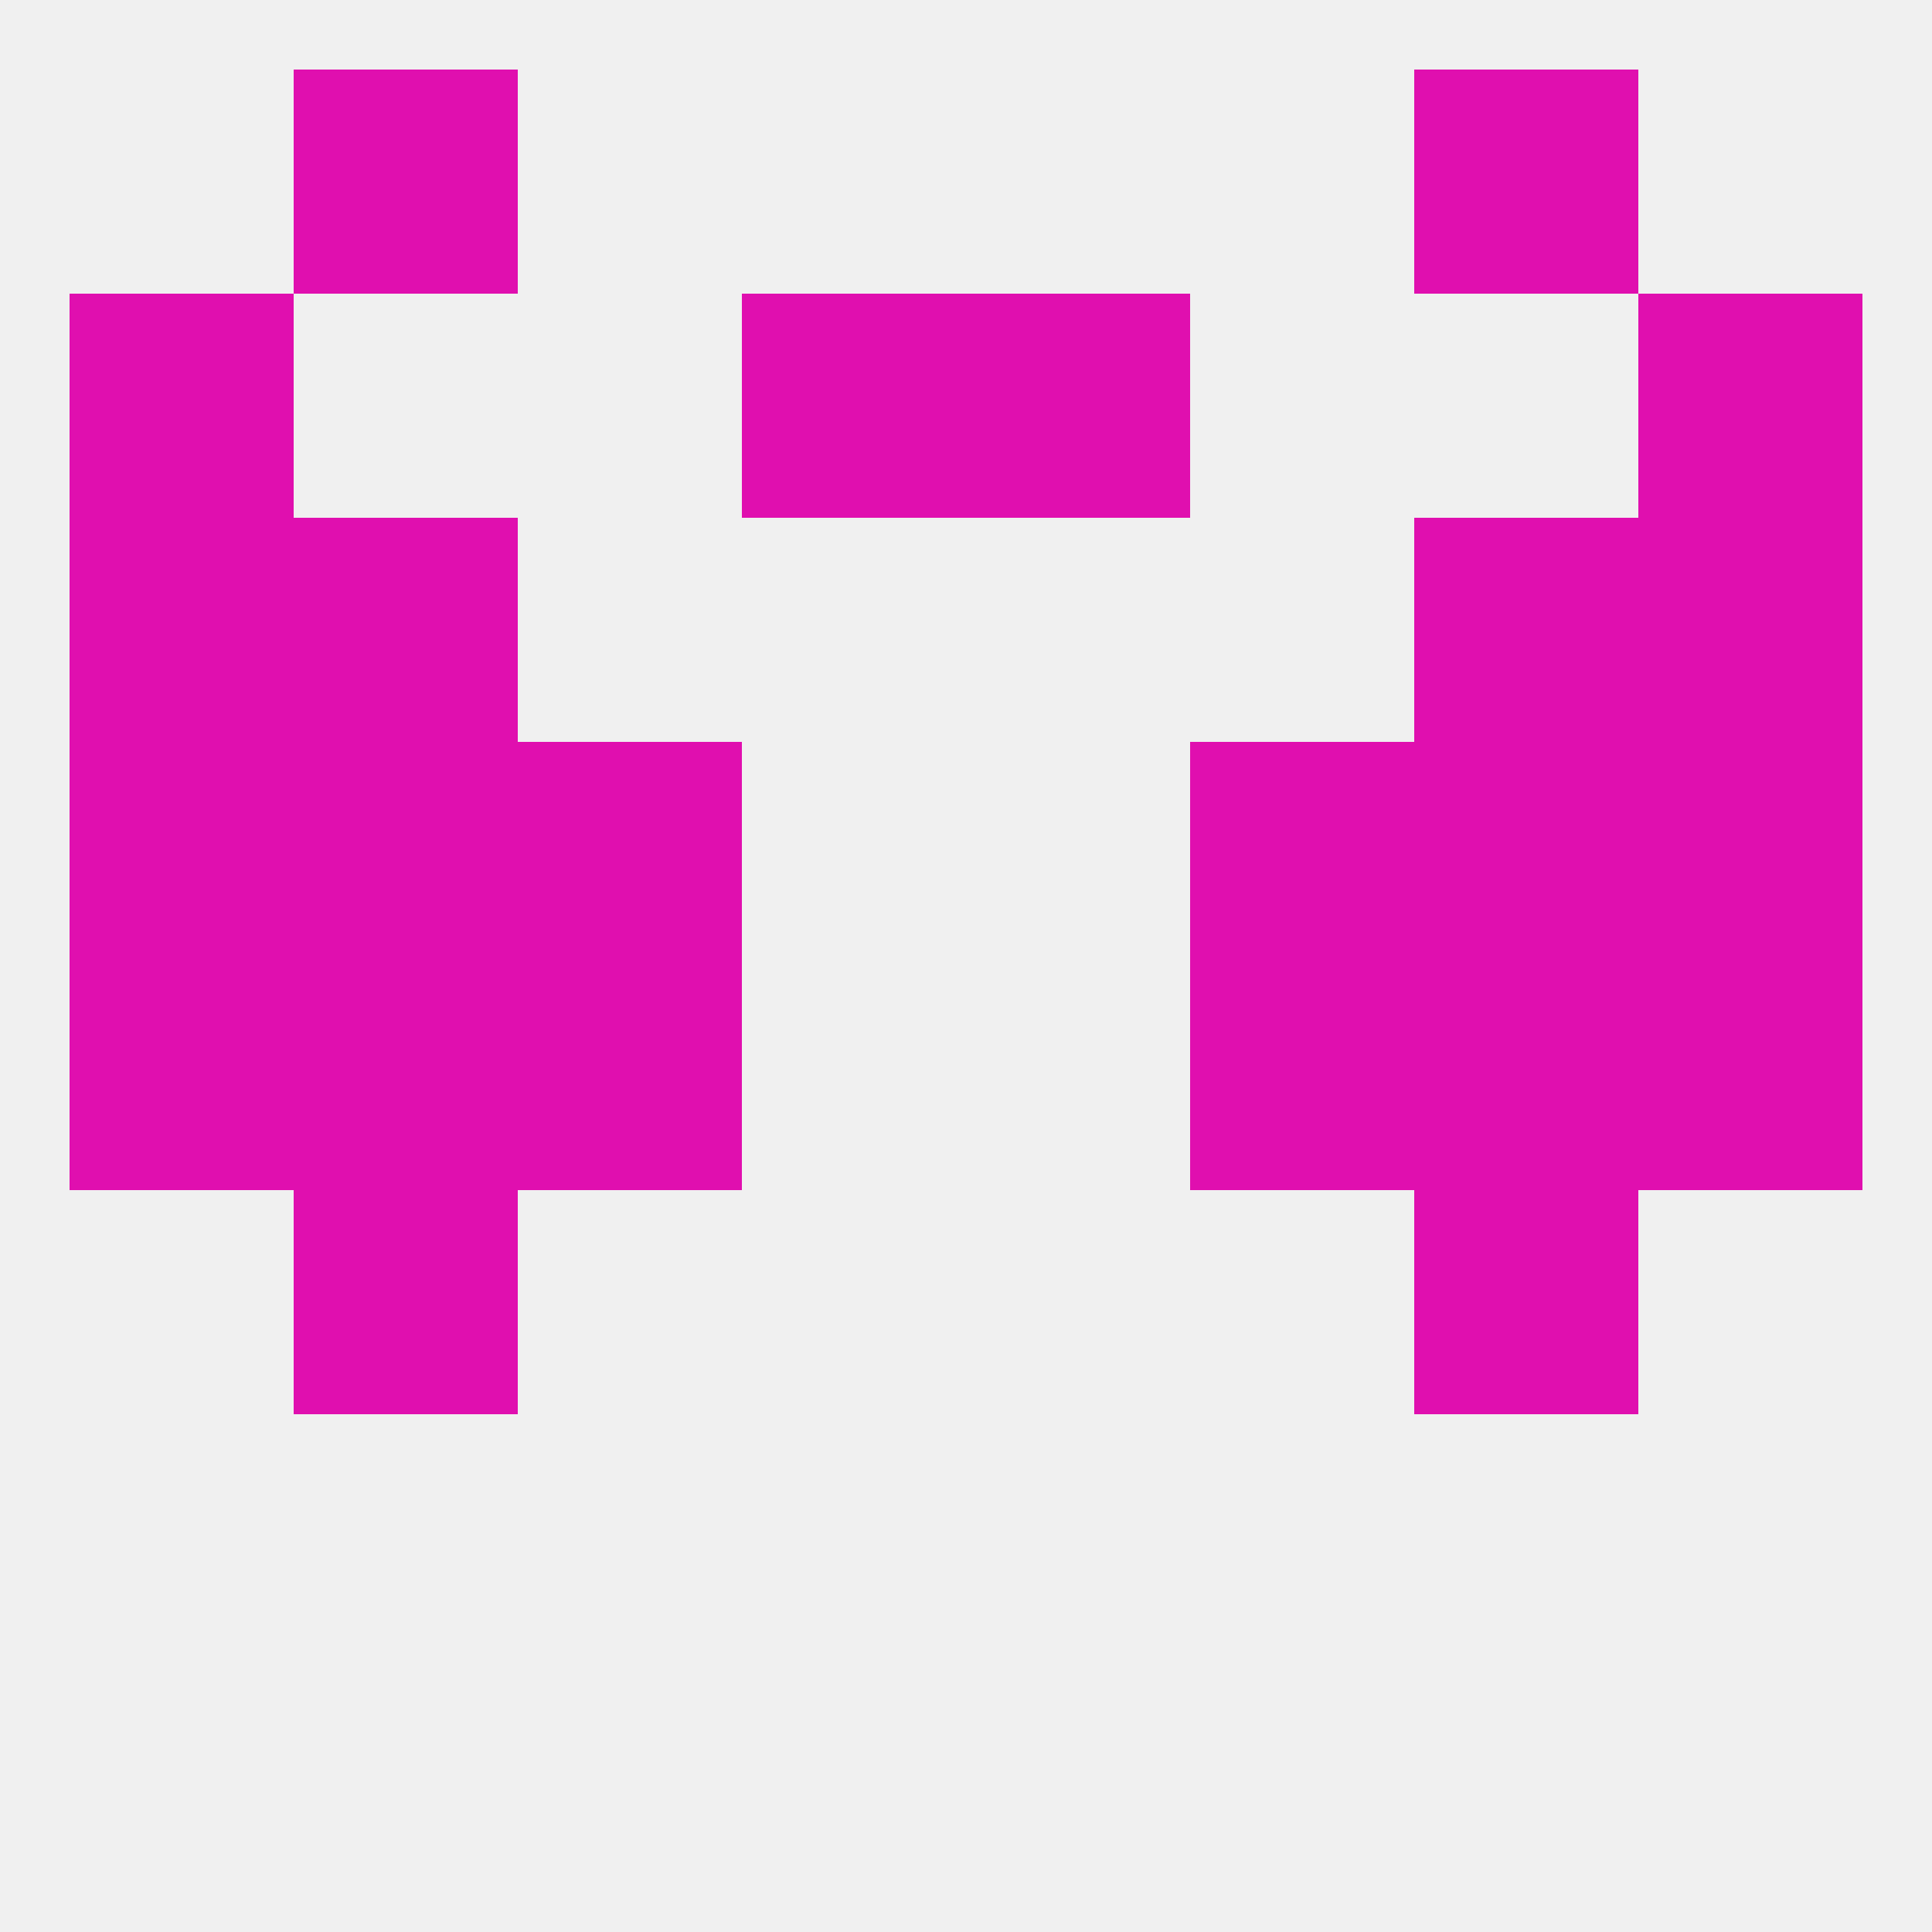
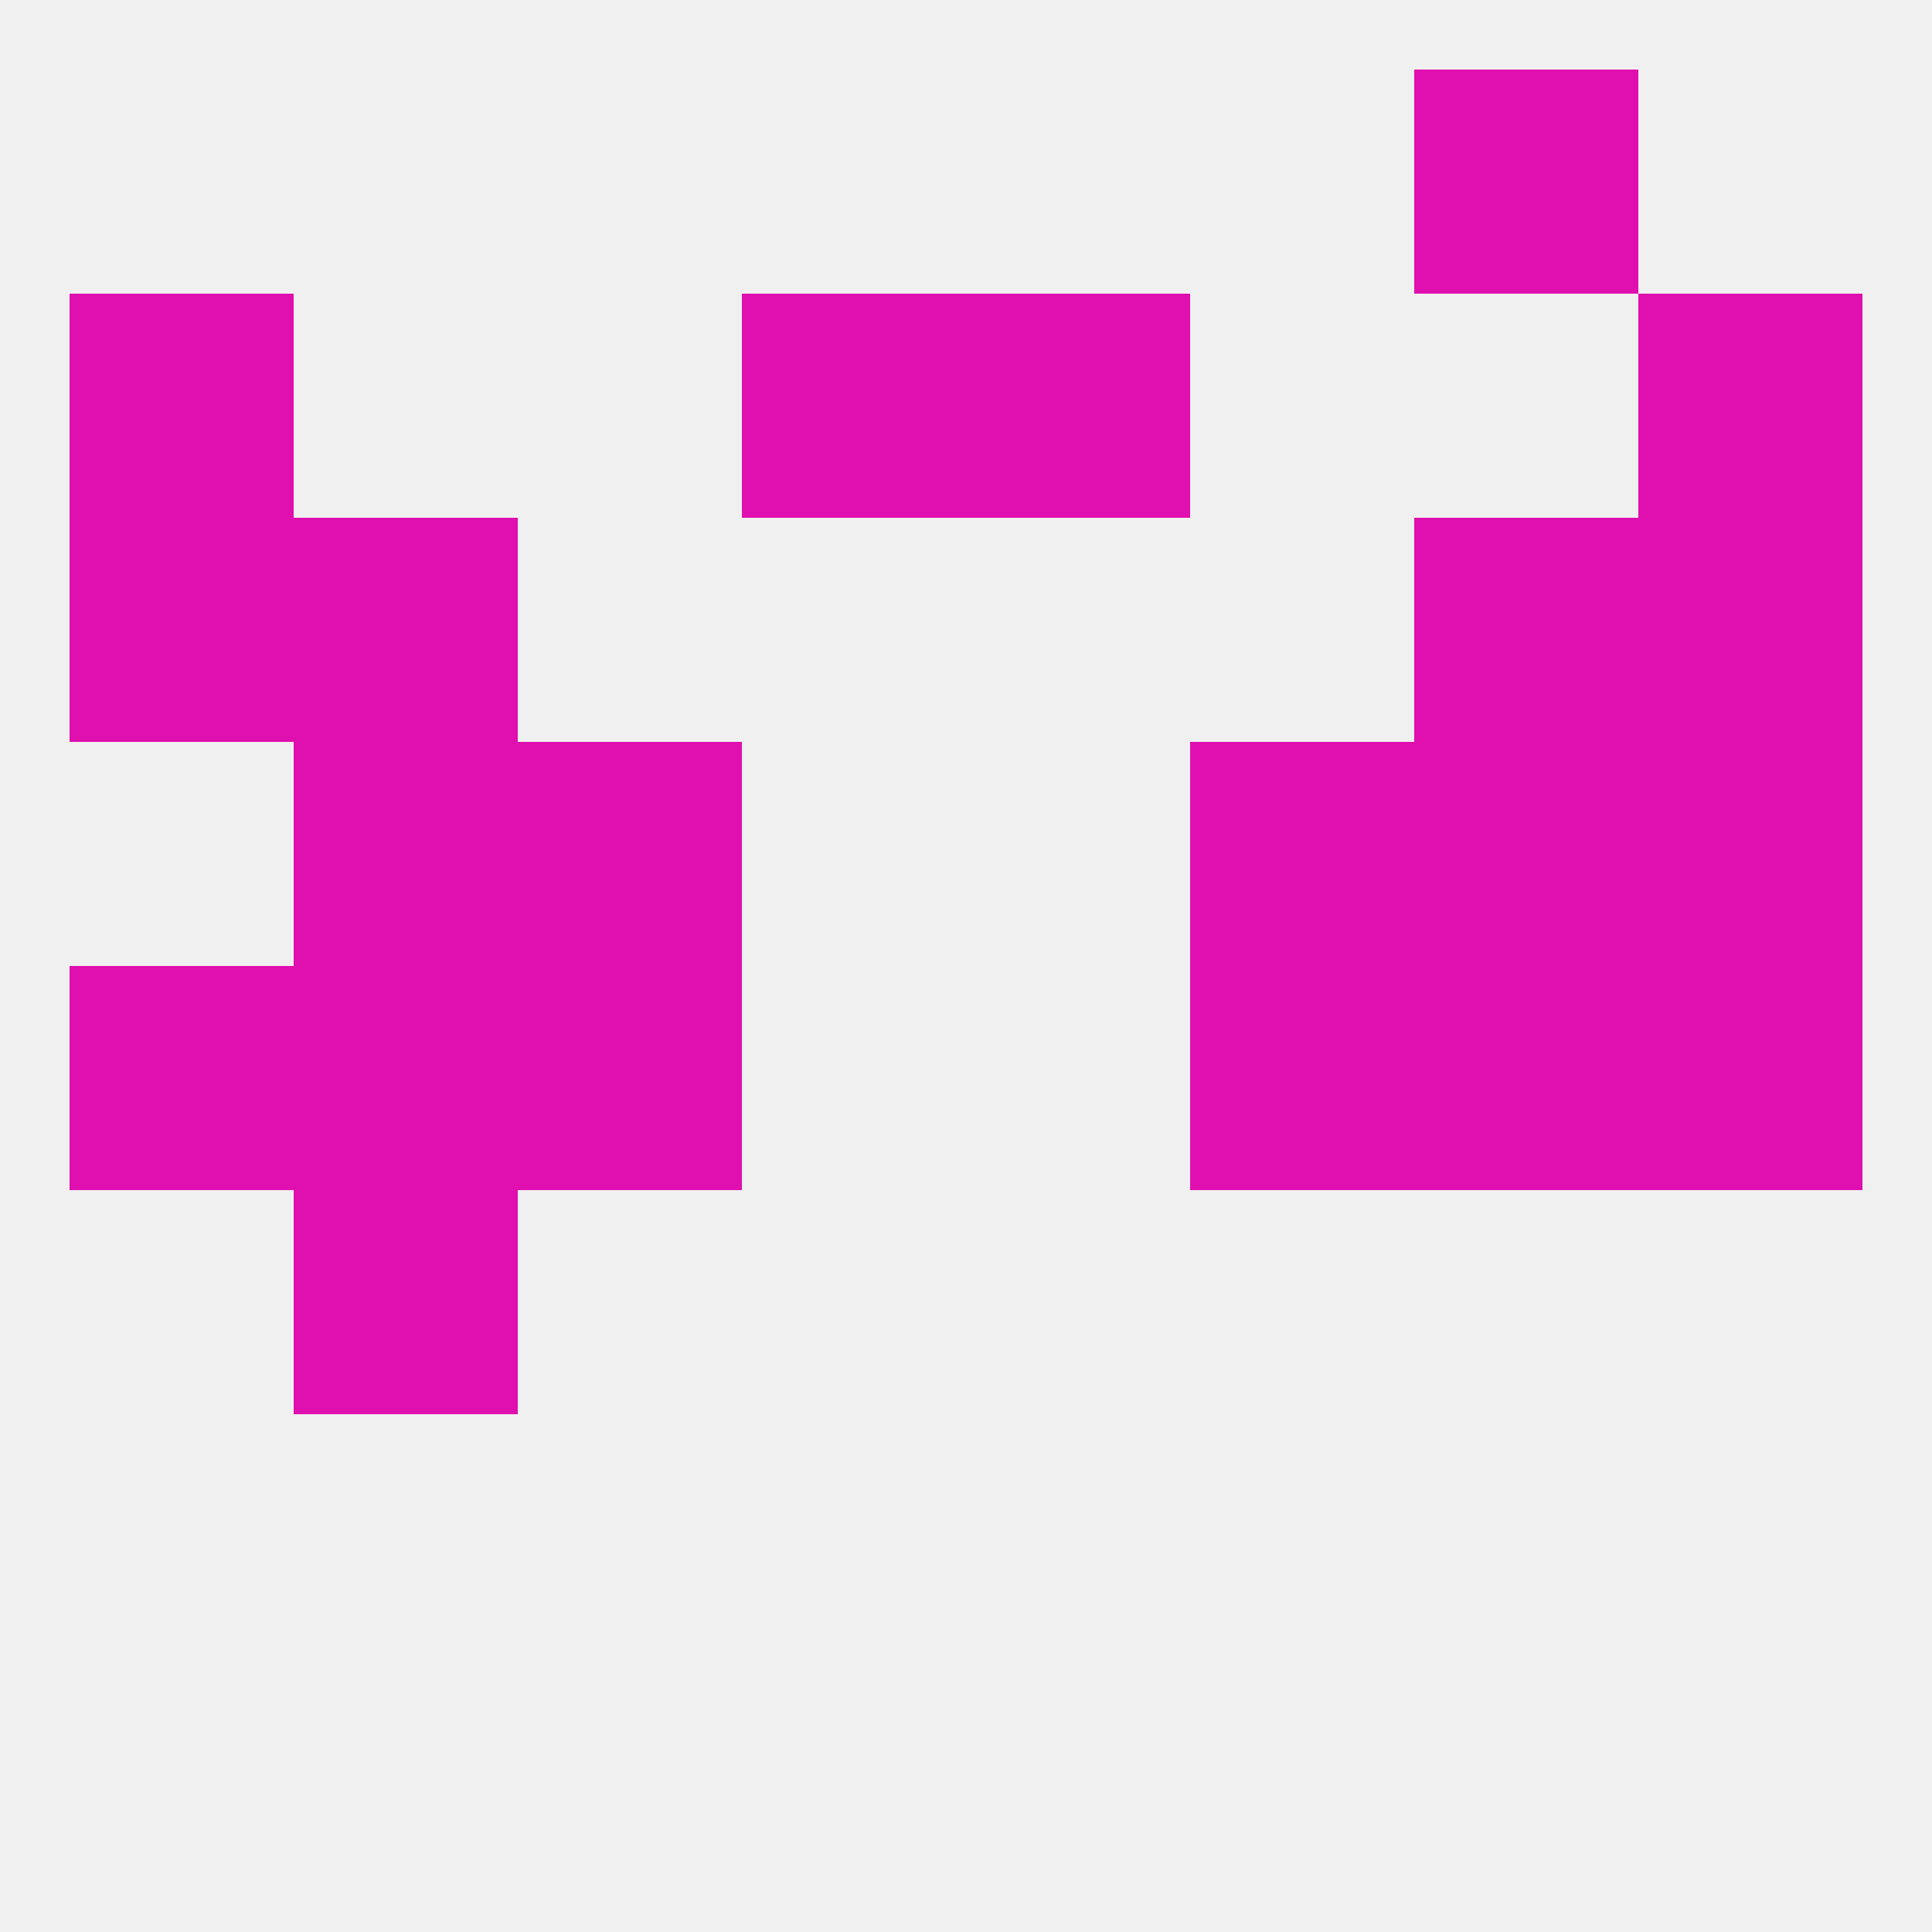
<svg xmlns="http://www.w3.org/2000/svg" version="1.1" baseprofile="full" width="250" height="250" viewBox="0 0 250 250">
  <rect width="100%" height="100%" fill="rgba(240,240,240,255)" />
  <rect x="9" y="125" width="29" height="29" fill="rgba(224,15,175,255)" />
  <rect x="212" y="125" width="29" height="29" fill="rgba(224,15,175,255)" />
  <rect x="67" y="125" width="29" height="29" fill="rgba(224,15,175,255)" />
  <rect x="154" y="125" width="29" height="29" fill="rgba(224,15,175,255)" />
  <rect x="38" y="125" width="29" height="29" fill="rgba(224,15,175,255)" />
  <rect x="183" y="125" width="29" height="29" fill="rgba(224,15,175,255)" />
  <rect x="38" y="154" width="29" height="29" fill="rgba(224,15,175,255)" />
-   <rect x="183" y="154" width="29" height="29" fill="rgba(224,15,175,255)" />
  <rect x="38" y="96" width="29" height="29" fill="rgba(224,15,175,255)" />
  <rect x="183" y="96" width="29" height="29" fill="rgba(224,15,175,255)" />
-   <rect x="9" y="96" width="29" height="29" fill="rgba(224,15,175,255)" />
  <rect x="212" y="96" width="29" height="29" fill="rgba(224,15,175,255)" />
  <rect x="67" y="96" width="29" height="29" fill="rgba(224,15,175,255)" />
  <rect x="154" y="96" width="29" height="29" fill="rgba(224,15,175,255)" />
  <rect x="9" y="67" width="29" height="29" fill="rgba(224,15,175,255)" />
  <rect x="212" y="67" width="29" height="29" fill="rgba(224,15,175,255)" />
  <rect x="38" y="67" width="29" height="29" fill="rgba(224,15,175,255)" />
  <rect x="183" y="67" width="29" height="29" fill="rgba(224,15,175,255)" />
  <rect x="9" y="38" width="29" height="29" fill="rgba(224,15,175,255)" />
  <rect x="212" y="38" width="29" height="29" fill="rgba(224,15,175,255)" />
  <rect x="96" y="38" width="29" height="29" fill="rgba(224,15,175,255)" />
  <rect x="125" y="38" width="29" height="29" fill="rgba(224,15,175,255)" />
  <rect x="183" y="9" width="29" height="29" fill="rgba(224,15,175,255)" />
-   <rect x="38" y="9" width="29" height="29" fill="rgba(224,15,175,255)" />
</svg>